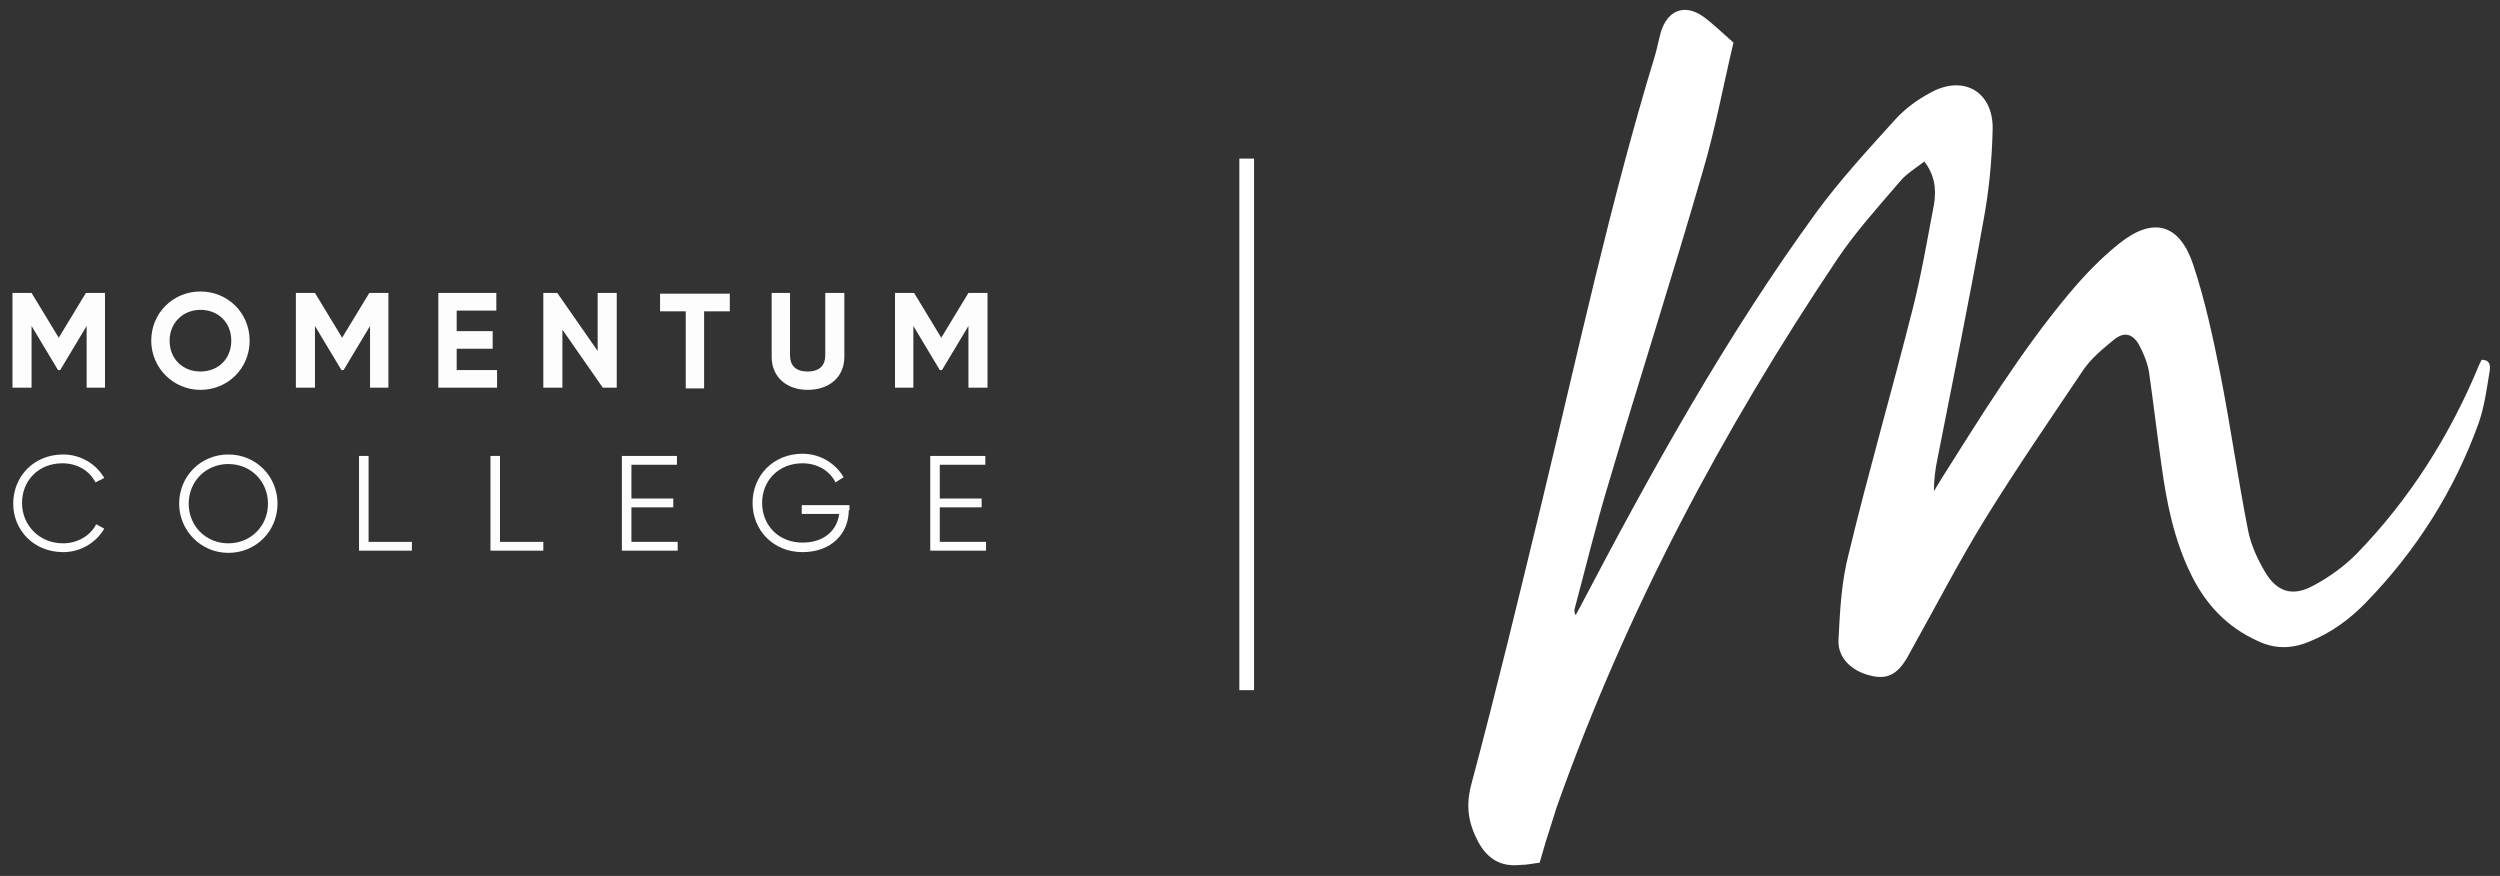
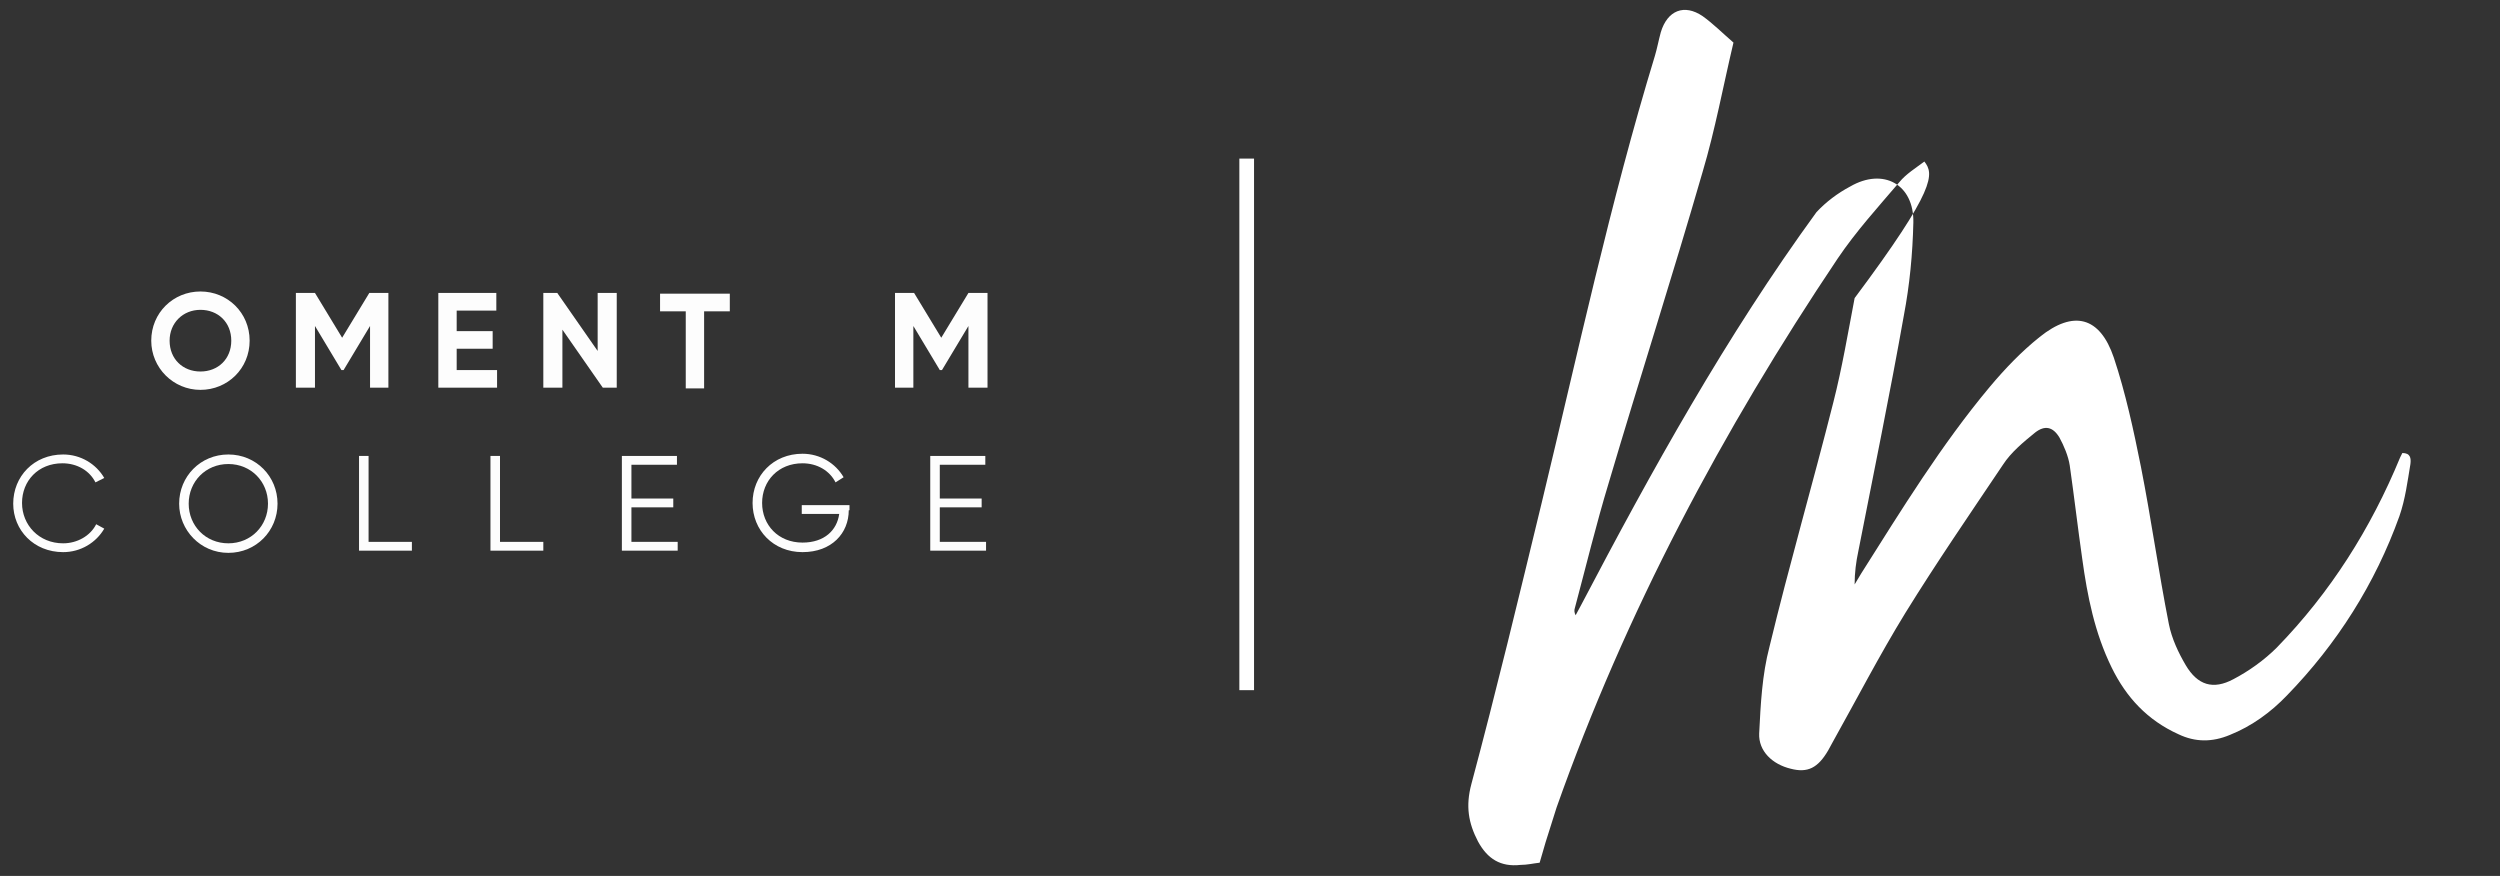
<svg xmlns="http://www.w3.org/2000/svg" version="1.1" id="Ebene_1" x="0px" y="0px" viewBox="0 0 340.5 119.3" style="enable-background:new 0 0 340.5 119.3;" xml:space="preserve">
  <rect x="0" y="0" width="340.5" height="119.3" fill="#333333" stroke="none" />
  <style type="text/css">
	.st0{fill:#FFFFFF;}
	.st1{fill:#FDFDFD;}
</style>
-   <path class="st0" d="M262.1,22c-1.2,0.9-2.5,1.7-3.4,2.8c-2.9,3.4-5.9,6.7-8.4,10.4c-15.7,23.4-28.9,48.2-38.3,74.8  c-0.4,1.3-0.8,2.5-1.2,3.8c-0.4,1.2-0.7,2.4-1.1,3.7c-0.9,0.1-1.7,0.3-2.6,0.3c-2.7,0.3-4.5-0.8-5.8-3.2c-1.3-2.5-1.7-4.8-0.9-7.8  c3.4-12.7,6.5-25.6,9.6-38.4c4.9-20.3,9.3-40.8,15.4-60.8c0.3-1,0.5-2.1,0.8-3.2c0.9-3,3.2-3.9,5.7-2.2c1.4,1,2.7,2.3,4.2,3.6  c-1.4,5.9-2.5,11.9-4.2,17.6c-4.1,14.2-8.6,28.2-12.8,42.4c-1.7,5.6-3.1,11.4-4.6,17c-0.1,0.3-0.1,0.6,0.1,1  c0.2-0.4,0.5-0.9,0.7-1.3c9.7-18.5,19.8-36.7,32.1-53.6c3.3-4.5,7.1-8.6,10.8-12.7c1.3-1.4,2.9-2.6,4.6-3.5c4.5-2.6,8.7-0.3,8.6,4.9  c-0.1,4.3-0.5,8.5-1.3,12.7c-1.9,10.7-4.1,21.4-6.2,32.1c-0.3,1.4-0.5,2.9-0.5,4.5c0.3-0.5,0.6-1,0.9-1.5  c5.5-8.7,10.9-17.5,17.5-25.4c2.1-2.5,4.3-4.8,6.8-6.8c4.6-3.7,8.2-2.8,10.1,2.8c1.6,4.8,2.7,9.9,3.7,14.9  c1.4,7.1,2.4,14.3,3.8,21.4c0.4,2,1.3,3.9,2.3,5.6c1.6,2.7,3.7,3.4,6.5,1.9c2.1-1.1,4.2-2.6,5.9-4.3c7.3-7.5,12.8-16.2,16.8-25.9  c0.1-0.2,0.2-0.4,0.3-0.6c1.1,0,1.2,0.7,1.1,1.5c-0.4,2.4-0.7,4.8-1.5,7.1c-3.3,9.2-8.5,17.4-15.3,24.4c-2.2,2.3-4.8,4.2-7.8,5.4  c-2.4,1-4.7,1-7-0.1c-4.2-1.9-7.1-5-9.1-9.1c-2.3-4.7-3.3-9.7-4-14.8c-0.6-4.2-1.1-8.5-1.7-12.7c-0.2-1.3-0.8-2.7-1.4-3.8  c-0.9-1.5-2-1.7-3.3-0.7c-1.6,1.3-3.3,2.7-4.4,4.4c-4.5,6.7-9.1,13.4-13.3,20.2c-3.5,5.7-6.6,11.7-9.9,17.6  c-0.2,0.4-0.4,0.7-0.6,1.1c-1.4,2.4-2.8,3.1-5.1,2.5c-2.5-0.6-4.4-2.4-4.3-4.8c0.2-4,0.4-8,1.4-11.8c2.7-11.2,5.9-22.2,8.7-33.3  c1.2-4.7,2-9.5,2.9-14.2C263.8,25.6,263.4,23.7,262.1,22z" />
+   <path class="st0" d="M262.1,22c-1.2,0.9-2.5,1.7-3.4,2.8c-2.9,3.4-5.9,6.7-8.4,10.4c-15.7,23.4-28.9,48.2-38.3,74.8  c-0.4,1.3-0.8,2.5-1.2,3.8c-0.4,1.2-0.7,2.4-1.1,3.7c-0.9,0.1-1.7,0.3-2.6,0.3c-2.7,0.3-4.5-0.8-5.8-3.2c-1.3-2.5-1.7-4.8-0.9-7.8  c3.4-12.7,6.5-25.6,9.6-38.4c4.9-20.3,9.3-40.8,15.4-60.8c0.3-1,0.5-2.1,0.8-3.2c0.9-3,3.2-3.9,5.7-2.2c1.4,1,2.7,2.3,4.2,3.6  c-1.4,5.9-2.5,11.9-4.2,17.6c-4.1,14.2-8.6,28.2-12.8,42.4c-1.7,5.6-3.1,11.4-4.6,17c-0.1,0.3-0.1,0.6,0.1,1  c0.2-0.4,0.5-0.9,0.7-1.3c9.7-18.5,19.8-36.7,32.1-53.6c1.3-1.4,2.9-2.6,4.6-3.5c4.5-2.6,8.7-0.3,8.6,4.9  c-0.1,4.3-0.5,8.5-1.3,12.7c-1.9,10.7-4.1,21.4-6.2,32.1c-0.3,1.4-0.5,2.9-0.5,4.5c0.3-0.5,0.6-1,0.9-1.5  c5.5-8.7,10.9-17.5,17.5-25.4c2.1-2.5,4.3-4.8,6.8-6.8c4.6-3.7,8.2-2.8,10.1,2.8c1.6,4.8,2.7,9.9,3.7,14.9  c1.4,7.1,2.4,14.3,3.8,21.4c0.4,2,1.3,3.9,2.3,5.6c1.6,2.7,3.7,3.4,6.5,1.9c2.1-1.1,4.2-2.6,5.9-4.3c7.3-7.5,12.8-16.2,16.8-25.9  c0.1-0.2,0.2-0.4,0.3-0.6c1.1,0,1.2,0.7,1.1,1.5c-0.4,2.4-0.7,4.8-1.5,7.1c-3.3,9.2-8.5,17.4-15.3,24.4c-2.2,2.3-4.8,4.2-7.8,5.4  c-2.4,1-4.7,1-7-0.1c-4.2-1.9-7.1-5-9.1-9.1c-2.3-4.7-3.3-9.7-4-14.8c-0.6-4.2-1.1-8.5-1.7-12.7c-0.2-1.3-0.8-2.7-1.4-3.8  c-0.9-1.5-2-1.7-3.3-0.7c-1.6,1.3-3.3,2.7-4.4,4.4c-4.5,6.7-9.1,13.4-13.3,20.2c-3.5,5.7-6.6,11.7-9.9,17.6  c-0.2,0.4-0.4,0.7-0.6,1.1c-1.4,2.4-2.8,3.1-5.1,2.5c-2.5-0.6-4.4-2.4-4.3-4.8c0.2-4,0.4-8,1.4-11.8c2.7-11.2,5.9-22.2,8.7-33.3  c1.2-4.7,2-9.5,2.9-14.2C263.8,25.6,263.4,23.7,262.1,22z" />
  <g>
    <g>
-       <path class="st1" d="M14.3,52.8h-2.5v-8.4l-3.6,6H7.9l-3.6-6v8.4H1.7V39.9h2.6L8,46l3.7-6.1h2.6V52.8z" />
      <path class="st1" d="M20.6,46.4c0-3.8,3-6.7,6.7-6.7c3.7,0,6.7,2.9,6.7,6.7c0,3.8-3,6.7-6.7,6.7C23.6,53.1,20.6,50.1,20.6,46.4z     M31.5,46.4c0-2.5-1.8-4.2-4.2-4.2s-4.2,1.8-4.2,4.2c0,2.5,1.8,4.2,4.2,4.2S31.5,48.9,31.5,46.4z" />
      <path class="st1" d="M52.9,52.8h-2.5v-8.4l-3.6,6h-0.3l-3.6-6v8.4h-2.6V39.9h2.6l3.7,6.1l3.7-6.1h2.6V52.8z" />
      <path class="st1" d="M67.7,50.4v2.4h-8V39.9h7.9v2.4h-5.4v2.8h4.9v2.4h-4.9v2.9H67.7z" />
      <path class="st1" d="M84,39.9v12.9h-1.9l-5.5-7.9v7.9H74V39.9h1.9l5.5,7.9v-7.9H84z" />
      <path class="st1" d="M99.4,42.4h-3.5v10.5h-2.5V42.4h-3.5v-2.4h9.5V42.4z" />
-       <path class="st1" d="M105.1,48.6v-8.7h2.5v8.5c0,1.3,0.7,2.2,2.4,2.2c1.7,0,2.4-0.9,2.4-2.2v-8.5h2.6v8.7c0,2.8-2.1,4.5-5,4.5    C107.2,53.1,105.1,51.4,105.1,48.6z" />
      <path class="st1" d="M134.4,52.8h-2.5v-8.4l-3.6,6h-0.3l-3.6-6v8.4h-2.5V39.9h2.6l3.7,6.1l3.7-6.1h2.6V52.8z" />
      <path class="st1" d="M1.8,68.6c0-3.7,2.8-6.7,6.8-6.7c2.4,0,4.5,1.3,5.6,3.2L13,65.7c-0.8-1.6-2.5-2.6-4.5-2.6    c-3.3,0-5.5,2.4-5.5,5.4S5.3,74,8.6,74c1.9,0,3.7-1,4.5-2.6l1.1,0.6c-1.1,1.9-3.2,3.2-5.6,3.2C4.6,75.2,1.8,72.2,1.8,68.6z" />
      <path class="st1" d="M24.4,68.6c0-3.7,2.9-6.7,6.7-6.7s6.7,3,6.7,6.7c0,3.7-2.9,6.7-6.7,6.7S24.4,72.2,24.4,68.6z M36.5,68.6    c0-3-2.3-5.4-5.4-5.4s-5.4,2.4-5.4,5.4S28,74,31.1,74S36.5,71.6,36.5,68.6z" />
      <path class="st1" d="M56.1,73.8V75h-7.2V62.1h1.3v11.7H56.1z" />
      <path class="st1" d="M74,73.8V75h-7.2V62.1h1.3v11.7H74z" />
      <path class="st1" d="M92.3,73.8V75h-7.6V62.1h7.5v1.2H86v4.6h5.7v1.2H86v4.7H92.3z" />
      <path class="st1" d="M115.6,69.5c0,3.1-2.3,5.7-6.3,5.7s-6.8-3-6.8-6.7c0-3.7,2.8-6.7,6.8-6.7c2.4,0,4.5,1.3,5.6,3.2l-1.1,0.7    c-0.8-1.6-2.5-2.6-4.5-2.6c-3.3,0-5.5,2.4-5.5,5.4s2.2,5.4,5.5,5.4c3,0,4.7-1.7,5-3.9h-5.1v-1.2h6.5V69.5z" />
      <path class="st1" d="M134.3,73.8V75h-7.6V62.1h7.5v1.2H128v4.6h5.7v1.2H128v4.7H134.3z" />
    </g>
  </g>
  <g>
    <rect x="168.8" y="21.6" class="st0" width="2" height="72.4" />
  </g>
</svg>